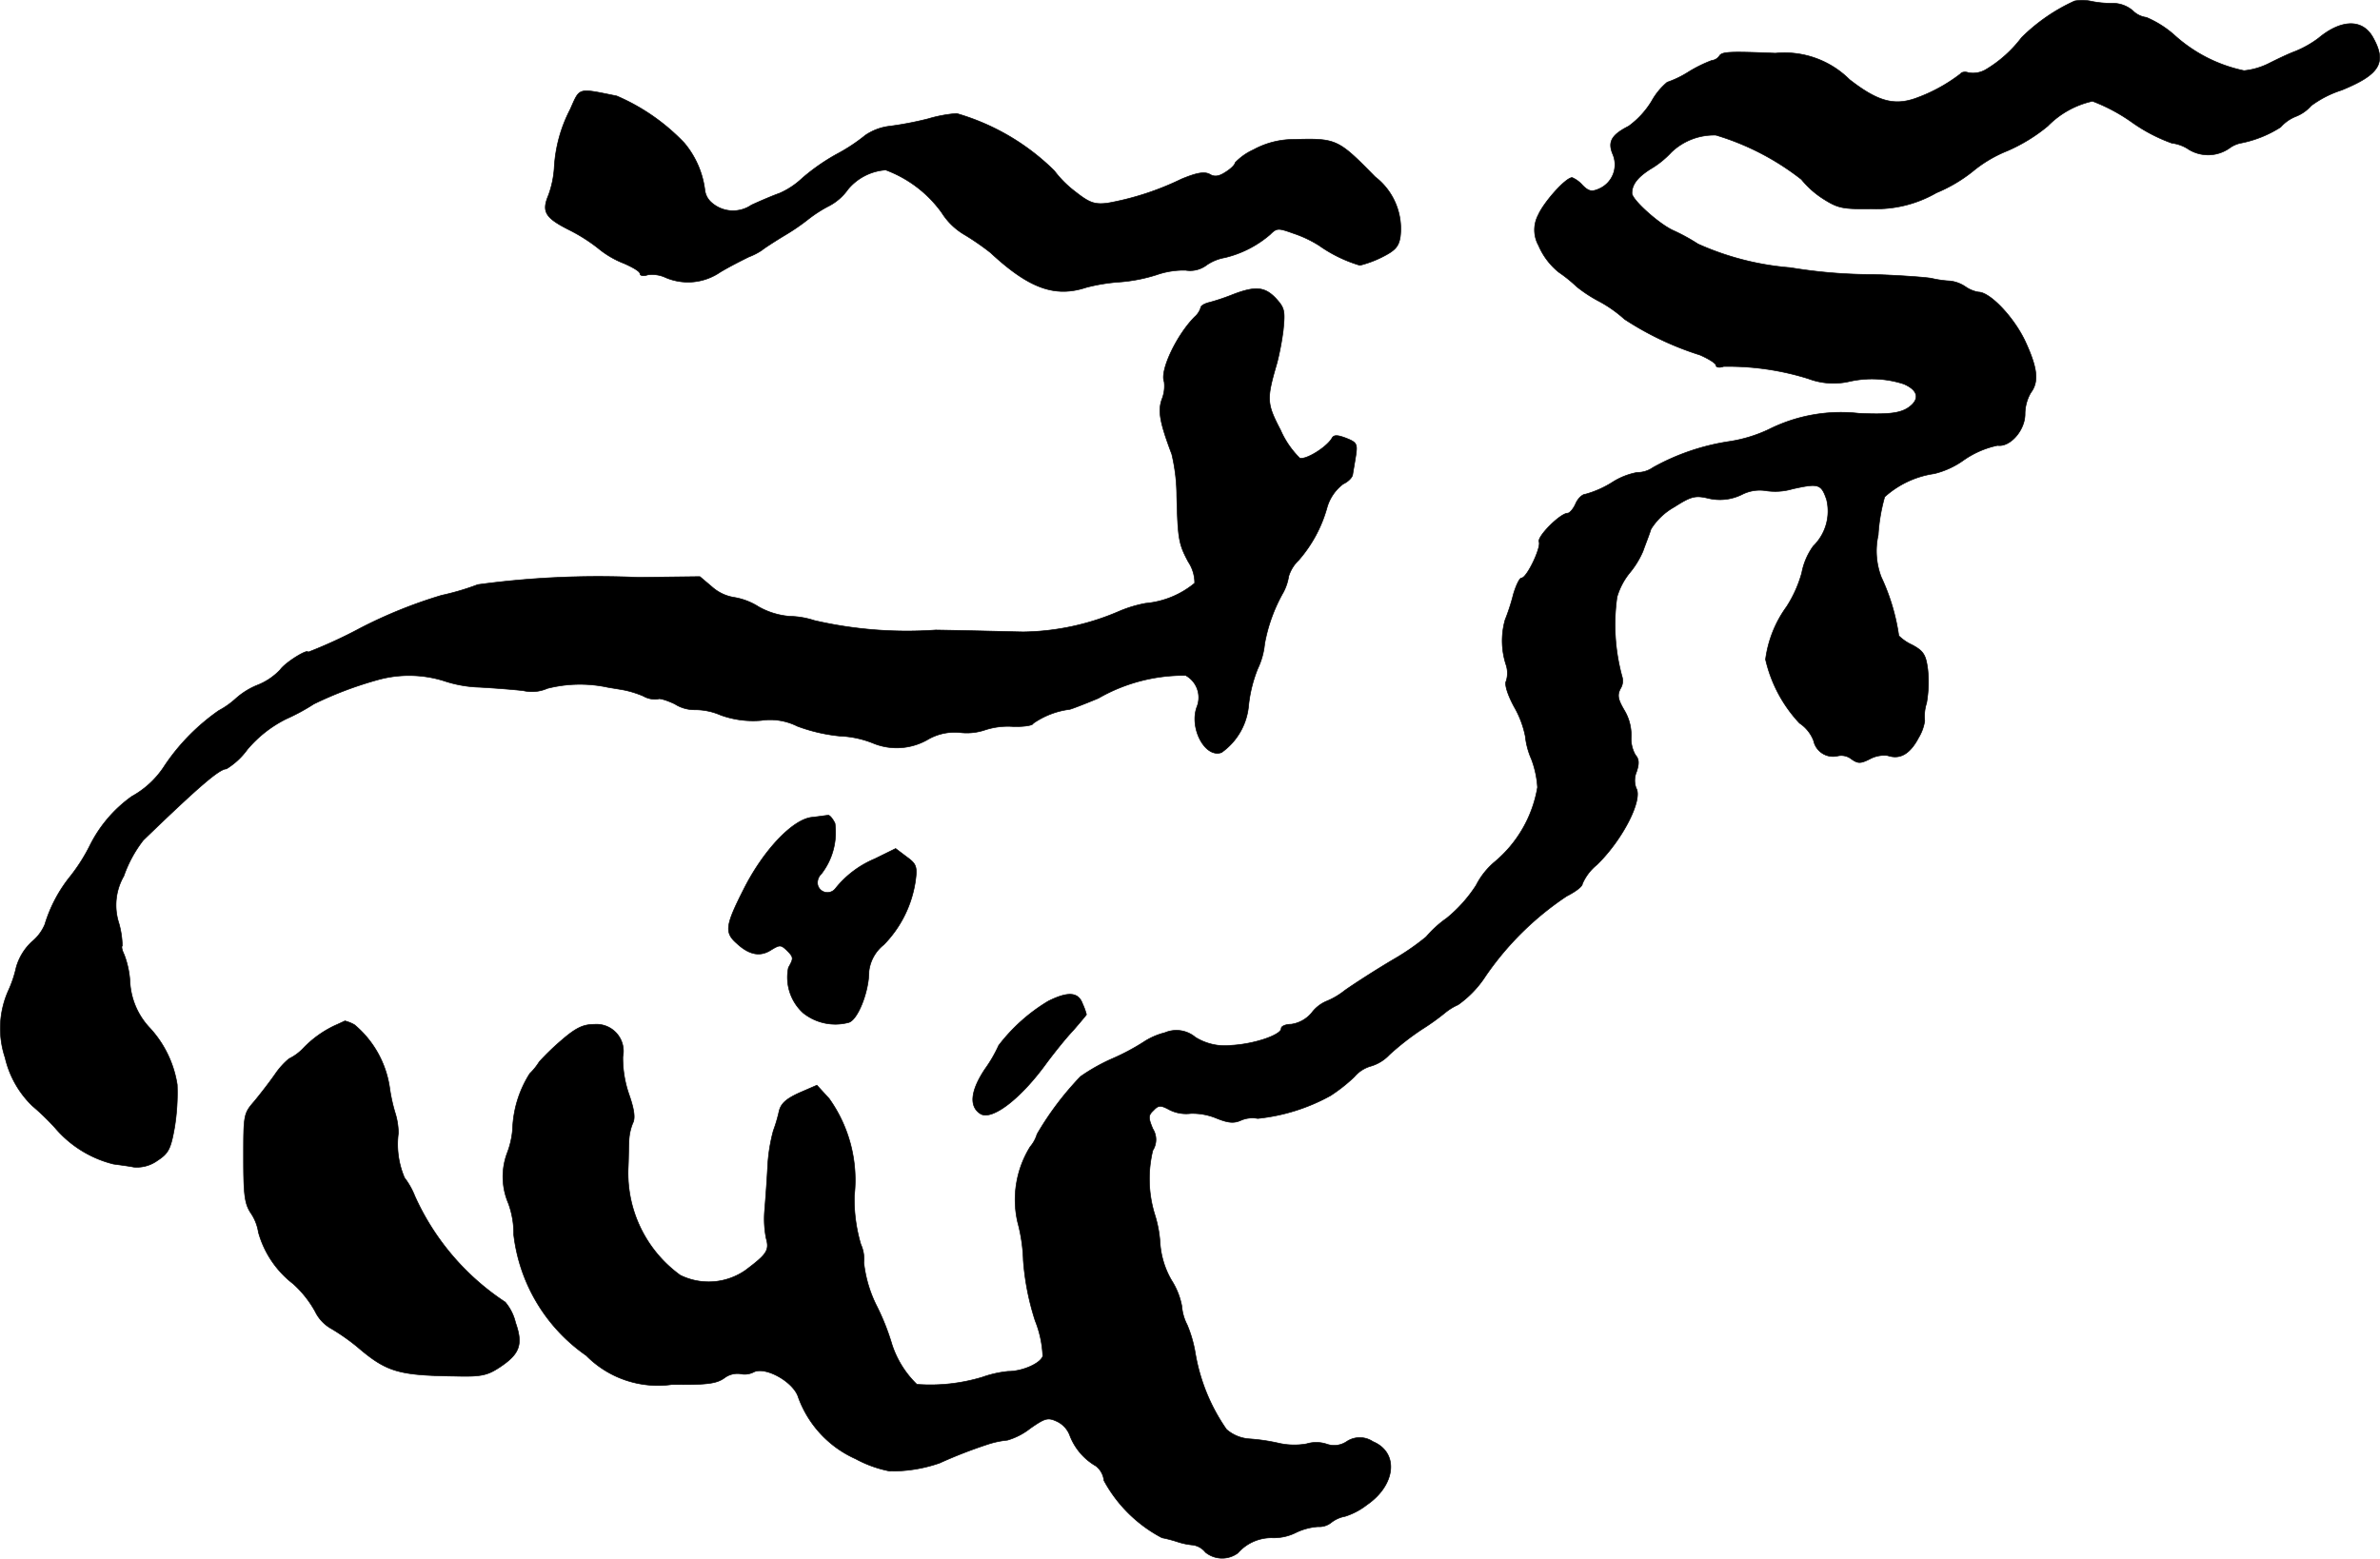
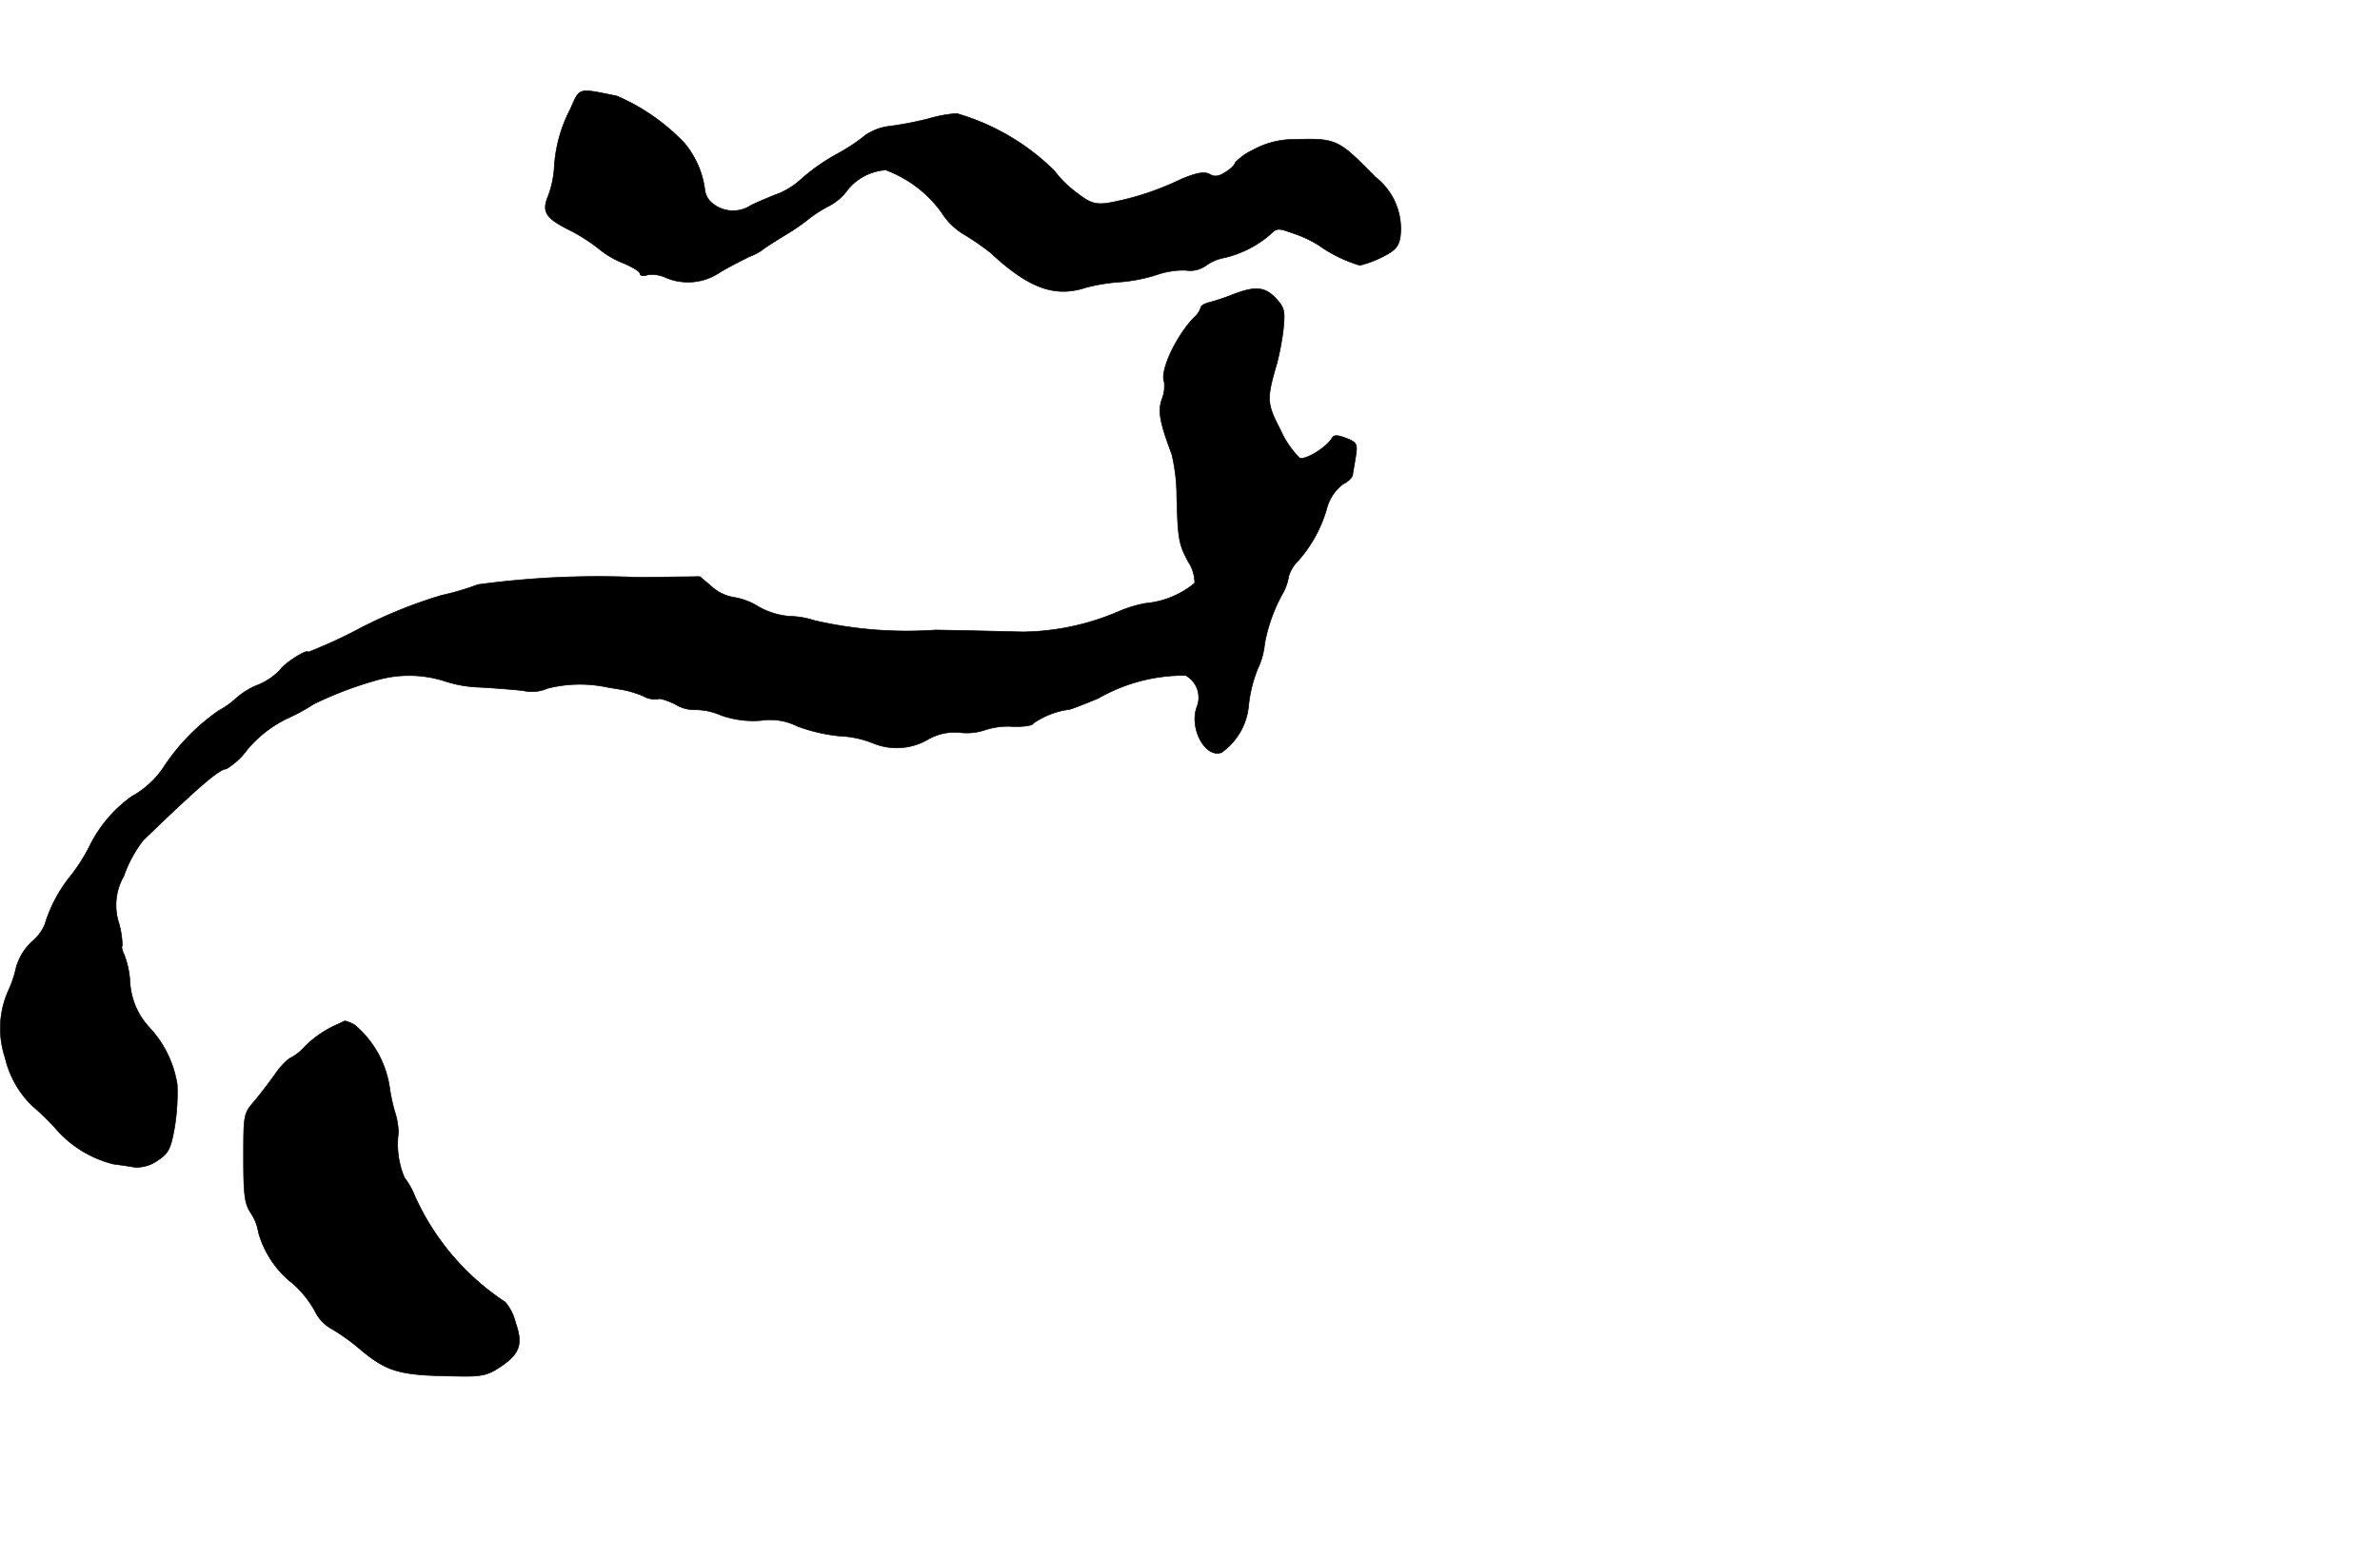
<svg xmlns="http://www.w3.org/2000/svg" version="1.1" width="13.329mm" height="8.731mm" viewBox="0 0 37.782 24.749">
  <defs>
    <style type="text/css">
      .a {
        stroke: #000;
        stroke-linecap: round;
        stroke-linejoin: round;
        stroke-width: 0.01px;
      }
    </style>
  </defs>
-   <path class="a" d="M32.934.016A2.886,2.886,0,0,0,32.092.597a1.996,1.996,0,0,1-.569.509.402.402,0,0,1-.273.048c-.048-.018-.109-.012-.127.018a2.593,2.593,0,0,1-.727.394c-.339.115-.6.036-1.036-.303a1.46,1.46,0,0,0-1.175-.418c-.727-.03-.848-.024-.89.042a.167.167,0,0,1-.121.073,2.125,2.125,0,0,0-.369.182,1.616,1.616,0,0,1-.339.164,1.068,1.068,0,0,0-.248.303,1.376,1.376,0,0,1-.363.394c-.273.139-.333.248-.254.442a.418.418,0,0,1-.212.551l0,0c-.121.055-.17.042-.267-.055a.458.458,0,0,0-.164-.121c-.103,0-.448.388-.539.594a.509.509,0,0,0,.006.485,1.098,1.098,0,0,0,.321.424,2.292,2.292,0,0,1,.285.23,2.195,2.195,0,0,0,.363.236,2.047,2.047,0,0,1,.394.279,4.827,4.827,0,0,0,1.199.569c.139.061.254.133.254.164s.055.042.121.018a4.256,4.256,0,0,1,1.345.194,1.133,1.133,0,0,0,.636.048,1.635,1.635,0,0,1,.878.036c.2.085.254.206.133.327-.139.133-.321.164-.848.139a2.555,2.555,0,0,0-1.423.254,2.256,2.256,0,0,1-.636.194,3.564,3.564,0,0,0-1.205.412.435.435,0,0,1-.254.079,1.113,1.113,0,0,0-.394.157,1.58,1.58,0,0,1-.424.188c-.048,0-.121.067-.157.151s-.097.151-.127.151c-.115,0-.485.369-.454.454.036.091-.194.575-.279.575-.03,0-.085.115-.127.254a3.319,3.319,0,0,1-.133.412,1.226,1.226,0,0,0,.018.721.422.422,0,0,1,0,.248c-.03.048.018.212.127.412a1.528,1.528,0,0,1,.176.466,1.207,1.207,0,0,0,.097.363,1.528,1.528,0,0,1,.097.448,1.972,1.972,0,0,1-.684,1.187,1.19,1.19,0,0,0-.291.369,2.243,2.243,0,0,1-.466.521,1.745,1.745,0,0,0-.327.297,3.816,3.816,0,0,1-.527.363c-.297.176-.642.4-.769.491a1.175,1.175,0,0,1-.291.17.574.574,0,0,0-.23.182.516.516,0,0,1-.327.182c-.085,0-.157.03-.157.067,0,.103-.43.248-.787.267a.887.887,0,0,1-.575-.127.468.468,0,0,0-.485-.073,1.097,1.097,0,0,0-.333.145,3.529,3.529,0,0,1-.485.26,2.94,2.94,0,0,0-.521.291,4.814,4.814,0,0,0-.69.915.551.551,0,0,1-.109.2,1.596,1.596,0,0,0-.2,1.193,2.646,2.646,0,0,1,.091.612,4.062,4.062,0,0,0,.188.957,1.692,1.692,0,0,1,.121.563c-.036.115-.321.242-.551.242a1.735,1.735,0,0,0-.406.091,2.848,2.848,0,0,1-1.042.115,1.546,1.546,0,0,1-.394-.63,3.762,3.762,0,0,0-.236-.6,2.026,2.026,0,0,1-.212-.703.568.568,0,0,0-.048-.291,2.532,2.532,0,0,1-.103-.769,2.226,2.226,0,0,0-.4-1.545l-.194-.212-.279.121c-.212.097-.291.17-.321.291a2.298,2.298,0,0,1-.091.309,2.702,2.702,0,0,0-.091.575c-.012.236-.036.551-.048.697a1.596,1.596,0,0,0,.024.436c.055.194.012.254-.327.509a1.022,1.022,0,0,1-1.036.079A2.003,2.003,0,0,1,9.972,18.538c.006-.103.006-.273.012-.388a.828.828,0,0,1,.061-.315c.042-.079.024-.218-.061-.46a1.773,1.773,0,0,1-.097-.594.427.427,0,0,0-.454-.515c-.176,0-.291.055-.521.254a4.021,4.021,0,0,0-.351.339.98.98,0,0,1-.151.188,1.753,1.753,0,0,0-.273.884,1.328,1.328,0,0,1-.085.376,1.076,1.076,0,0,0,.018.8,1.384,1.384,0,0,1,.085.497,2.721,2.721,0,0,0,1.151,1.92,1.598,1.598,0,0,0,1.363.46c.551.006.703-.012.83-.103a.343.343,0,0,1,.254-.067.314.314,0,0,0,.206-.024c.182-.103.642.151.715.4a1.708,1.708,0,0,0,.909.975,1.88,1.88,0,0,0,.539.194,2.3,2.3,0,0,0,.793-.127,7.529,7.529,0,0,1,.763-.297,1.47,1.47,0,0,1,.315-.067,1.069,1.069,0,0,0,.363-.188c.236-.164.279-.176.424-.109a.401.401,0,0,1,.206.23.954.954,0,0,0,.412.478.336.336,0,0,1,.127.23,2.219,2.219,0,0,0,.921.909,2.117,2.117,0,0,1,.254.067,1.075,1.075,0,0,0,.236.048.311.311,0,0,1,.2.115.419.419,0,0,0,.515.012.711.711,0,0,1,.539-.242.783.783,0,0,0,.388-.085.968.968,0,0,1,.345-.091.305.305,0,0,0,.212-.067.501.501,0,0,1,.218-.097,1.101,1.101,0,0,0,.345-.182c.46-.315.515-.83.097-1.005a.375.375,0,0,0-.418,0,.354.354,0,0,1-.309.042.527.527,0,0,0-.327-.006,1.118,1.118,0,0,1-.448-.012,3.047,3.047,0,0,0-.454-.067.614.614,0,0,1-.369-.151,2.992,2.992,0,0,1-.497-1.224,1.99,1.99,0,0,0-.127-.436.767.767,0,0,1-.085-.297,1.154,1.154,0,0,0-.164-.412,1.362,1.362,0,0,1-.182-.606,1.879,1.879,0,0,0-.085-.442,1.919,1.919,0,0,1-.03-1.012.321.321,0,0,0,0-.345c-.073-.176-.073-.212.012-.291.079-.085.115-.085.26-.006a.586.586,0,0,0,.327.055.992.992,0,0,1,.406.073c.194.079.285.085.394.036a.458.458,0,0,1,.267-.03,3.025,3.025,0,0,0,1.157-.363,2.612,2.612,0,0,0,.376-.297.534.534,0,0,1,.26-.17.656.656,0,0,0,.297-.182,4.246,4.246,0,0,1,.521-.406,3.635,3.635,0,0,0,.363-.26.888.888,0,0,1,.206-.127,1.651,1.651,0,0,0,.436-.454,4.75,4.75,0,0,1,1.29-1.272c.133-.067.248-.151.248-.194a.795.795,0,0,1,.23-.303c.412-.4.733-1.036.624-1.217a.35.35,0,0,1,.006-.26c.042-.127.042-.2-.018-.267a.526.526,0,0,1-.067-.297.766.766,0,0,0-.109-.412c-.103-.176-.115-.242-.061-.345a.23.23,0,0,0,.024-.194,3.121,3.121,0,0,1-.079-1.26,1.101,1.101,0,0,1,.2-.382,1.399,1.399,0,0,0,.212-.345c.036-.103.097-.254.127-.351a1.033,1.033,0,0,1,.369-.351c.267-.17.333-.188.539-.139a.788.788,0,0,0,.539-.061A.621.621,0,0,1,28.04,7.793a.98.98,0,0,0,.418-.03c.412-.091.454-.079.539.17a.775.775,0,0,1-.212.739,1.062,1.062,0,0,0-.182.424,1.936,1.936,0,0,1-.242.539,1.826,1.826,0,0,0-.333.836,2.198,2.198,0,0,0,.539,1.012.588.588,0,0,1,.224.279.315.315,0,0,0,.374.243l.002-0a.259.259,0,0,1,.224.048c.103.073.145.073.291,0a.475.475,0,0,1,.285-.055c.2.067.357-.03.491-.285a.717.717,0,0,0,.097-.267.697.697,0,0,1,.03-.285,1.941,1.941,0,0,0,.018-.533c-.03-.23-.067-.291-.248-.388a.74.74,0,0,1-.212-.145,3.296,3.296,0,0,0-.279-.933,1.16,1.16,0,0,1-.048-.666,2.845,2.845,0,0,1,.103-.606,1.497,1.497,0,0,1,.787-.369,1.344,1.344,0,0,0,.472-.218,1.459,1.459,0,0,1,.533-.23c.2.03.436-.242.436-.497a.681.681,0,0,1,.091-.339c.133-.176.109-.394-.091-.824-.182-.382-.557-.775-.739-.775a.512.512,0,0,1-.206-.085.547.547,0,0,0-.242-.091,1.648,1.648,0,0,1-.297-.042c-.097-.018-.509-.048-.909-.061a8.032,8.032,0,0,1-1.333-.109,4.422,4.422,0,0,1-1.466-.376,3.039,3.039,0,0,0-.4-.218c-.23-.109-.648-.485-.648-.588,0-.139.091-.254.291-.382a1.453,1.453,0,0,0,.333-.267.978.978,0,0,1,.709-.273,4.109,4.109,0,0,1,1.357.703,1.462,1.462,0,0,0,.357.315c.23.145.309.157.757.151a1.907,1.907,0,0,0,1.03-.254,2.369,2.369,0,0,0,.575-.339,2.068,2.068,0,0,1,.551-.327,2.669,2.669,0,0,0,.642-.394,1.424,1.424,0,0,1,.709-.394,2.784,2.784,0,0,1,.624.333,2.645,2.645,0,0,0,.636.333.611.611,0,0,1,.273.103.59.59,0,0,0,.642-.024.455.455,0,0,1,.176-.079,1.819,1.819,0,0,0,.636-.254.629.629,0,0,1,.242-.17.629.629,0,0,0,.242-.17,1.661,1.661,0,0,1,.485-.248c.606-.248.721-.436.497-.836-.164-.297-.503-.291-.866.012a1.654,1.654,0,0,1-.363.206c-.115.042-.303.133-.424.194a1.131,1.131,0,0,1-.394.115A2.368,2.368,0,0,1,34.509.549a1.627,1.627,0,0,0-.436-.273.373.373,0,0,1-.218-.109.491.491,0,0,0-.321-.115A1.581,1.581,0,0,1,33.206.022.68.68,0,0,0,32.934.016Z" />
  <path class="a" d="M9.052,1.736a2.278,2.278,0,0,0-.254.933,1.545,1.545,0,0,1-.091.43c-.109.26-.055.357.315.545a2.698,2.698,0,0,1,.472.297,1.48,1.48,0,0,0,.412.242c.139.061.254.127.254.164,0,.03.055.042.121.018a.503.503,0,0,1,.285.042.903.903,0,0,0,.866-.085c.151-.091.357-.194.454-.242a1.021,1.021,0,0,0,.212-.109c.018-.018.182-.127.363-.236a3.369,3.369,0,0,0,.363-.248,2.095,2.095,0,0,1,.315-.206.851.851,0,0,0,.321-.273.857.857,0,0,1,.6-.309,1.917,1.917,0,0,1,.89.678,1.061,1.061,0,0,0,.363.351,4.035,4.035,0,0,1,.412.285c.612.569,1.024.715,1.52.551a2.851,2.851,0,0,1,.515-.085,2.559,2.559,0,0,0,.6-.115,1.316,1.316,0,0,1,.46-.073.436.436,0,0,0,.339-.085.733.733,0,0,1,.285-.115,1.709,1.709,0,0,0,.721-.369c.103-.103.127-.103.363-.018a1.873,1.873,0,0,1,.412.194,2.205,2.205,0,0,0,.648.315,1.704,1.704,0,0,0,.345-.127c.218-.109.273-.17.297-.333a1.04,1.04,0,0,0-.4-.945c-.588-.6-.612-.612-1.284-.594a1.336,1.336,0,0,0-.648.164.925.925,0,0,0-.291.206c0,.03-.067.097-.145.145-.109.073-.182.085-.26.036-.085-.042-.2-.024-.448.079a4.482,4.482,0,0,1-1.175.382c-.206.024-.285-.006-.509-.182a1.683,1.683,0,0,1-.333-.333,3.64,3.64,0,0,0-1.551-.909,2.175,2.175,0,0,0-.454.085,5.388,5.388,0,0,1-.594.115.864.864,0,0,0-.4.145,2.827,2.827,0,0,1-.46.303,3.244,3.244,0,0,0-.539.376,1.27,1.27,0,0,1-.363.242c-.103.036-.303.121-.448.188a.515.515,0,0,1-.642-.048.313.313,0,0,1-.097-.194,1.439,1.439,0,0,0-.327-.745,3.249,3.249,0,0,0-1.072-.745C9.161,1.397,9.209,1.385,9.052,1.736Z" />
  <path class="a" d="M19.578,4.674a3.439,3.439,0,0,1-.376.127c-.079.018-.139.055-.139.079a.32.32,0,0,1-.097.151c-.285.285-.557.854-.485,1.03a.56.56,0,0,1-.036.279c-.067.188-.03.376.157.872a2.91,2.91,0,0,1,.079.666c.018.678.03.757.182,1.042a.608.608,0,0,1,.103.339,1.418,1.418,0,0,1-.781.321,2.021,2.021,0,0,0-.406.121,3.962,3.962,0,0,1-1.532.333c-.067,0-.69-.018-1.393-.03a6.534,6.534,0,0,1-1.926-.151,1.339,1.339,0,0,0-.394-.067,1.197,1.197,0,0,1-.491-.151,1.04,1.04,0,0,0-.4-.151.689.689,0,0,1-.339-.164l-.194-.164-.975.012a14.248,14.248,0,0,0-2.55.115,4.05,4.05,0,0,1-.575.17,7.476,7.476,0,0,0-1.29.521,7.543,7.543,0,0,1-.83.382c0-.061-.363.164-.442.279a1.003,1.003,0,0,1-.357.242,1.178,1.178,0,0,0-.351.218,1.328,1.328,0,0,1-.267.188,3.322,3.322,0,0,0-.854.866,1.448,1.448,0,0,1-.527.497,2.114,2.114,0,0,0-.66.769,2.816,2.816,0,0,1-.309.491,2.257,2.257,0,0,0-.412.775.71.71,0,0,1-.206.273.891.891,0,0,0-.248.406,1.825,1.825,0,0,1-.121.363,1.468,1.468,0,0,0-.055,1.072,1.554,1.554,0,0,0,.43.763,3.867,3.867,0,0,1,.363.351,1.779,1.779,0,0,0,.927.575c.085.012.23.03.321.048a.557.557,0,0,0,.376-.103c.176-.115.212-.182.273-.527a3.445,3.445,0,0,0,.042-.678,1.716,1.716,0,0,0-.448-.915,1.154,1.154,0,0,1-.303-.739,1.449,1.449,0,0,0-.091-.412c-.03-.061-.048-.127-.03-.139a1.37,1.37,0,0,0-.055-.363.926.926,0,0,1,.079-.745,2.009,2.009,0,0,1,.309-.569c.896-.866,1.211-1.133,1.32-1.133a1.153,1.153,0,0,0,.333-.309,1.926,1.926,0,0,1,.618-.485,3.2,3.2,0,0,0,.436-.236,5.915,5.915,0,0,1,1.03-.388,1.854,1.854,0,0,1,1.066.03,1.952,1.952,0,0,0,.533.091c.218.012.533.036.697.055a.607.607,0,0,0,.382-.036,2.098,2.098,0,0,1,.957-.018c.103.018.224.036.279.048a1.61,1.61,0,0,1,.285.091.377.377,0,0,0,.236.048c.018-.018.139.018.267.079a.578.578,0,0,0,.309.091,1.026,1.026,0,0,1,.418.085,1.508,1.508,0,0,0,.642.085.962.962,0,0,1,.575.091,2.669,2.669,0,0,0,.678.157,1.58,1.58,0,0,1,.545.121.986.986,0,0,0,.86-.073.851.851,0,0,1,.509-.103.9.9,0,0,0,.388-.042,1.169,1.169,0,0,1,.442-.055c.176.006.321-.018.321-.048a1.292,1.292,0,0,1,.581-.224c.03-.006.236-.085.454-.176a2.728,2.728,0,0,1,1.387-.363.4.4,0,0,1,.182.491c-.133.339.127.83.388.733a1.025,1.025,0,0,0,.43-.751,2.155,2.155,0,0,1,.145-.581,1.177,1.177,0,0,0,.109-.394,2.595,2.595,0,0,1,.297-.818.811.811,0,0,0,.085-.254.585.585,0,0,1,.157-.254,2.143,2.143,0,0,0,.448-.824.715.715,0,0,1,.26-.388c.079-.036.145-.103.151-.151.006-.042.03-.176.048-.291.03-.194.018-.218-.151-.285-.145-.055-.2-.055-.23.006-.091.145-.418.345-.509.309A1.441,1.441,0,0,1,20.329,6.83c-.224-.43-.224-.491-.055-1.072a4.409,4.409,0,0,0,.097-.515c.03-.303.024-.351-.115-.503C20.081,4.553,19.93,4.54,19.578,4.674Z" />
-   <path class="a" d="M12.886,12.978c-.309.036-.775.533-1.084,1.151-.285.563-.303.678-.109.848.2.188.376.218.545.109.139-.085.157-.085.248,0,.115.115.115.127.03.279a.764.764,0,0,0,.236.721.818.818,0,0,0,.715.151c.145-.03.327-.485.327-.812a.632.632,0,0,1,.236-.424,1.823,1.823,0,0,0,.503-1.018c.03-.224.012-.267-.139-.376l-.176-.133-.333.164a1.578,1.578,0,0,0-.624.472.159.159,0,0,1-.279-.055.188.188,0,0,1,.055-.176,1.077,1.077,0,0,0,.218-.806c-.036-.073-.085-.133-.109-.127C13.116,12.947,13.001,12.966,12.886,12.978Z" />
-   <path class="a" d="M16.641,15.897a2.802,2.802,0,0,0-.787.703,2.17,2.17,0,0,1-.218.376c-.23.345-.254.594-.073.709s.642-.236,1.06-.818c.109-.145.291-.376.412-.503.115-.133.212-.248.212-.254a.982.982,0,0,0-.061-.17C17.119,15.752,16.956,15.74,16.641,15.897Z" />
  <path class="a" d="M5.314,16.285a1.69,1.69,0,0,0-.497.357.79.79,0,0,1-.23.17,1.189,1.189,0,0,0-.218.242c-.097.139-.248.333-.339.442-.164.188-.164.218-.164.896,0,.588.018.727.121.878a.74.74,0,0,1,.115.297,1.561,1.561,0,0,0,.551.818,1.681,1.681,0,0,1,.351.442.623.623,0,0,0,.26.273,3.367,3.367,0,0,1,.406.285c.466.4.654.454,1.551.466.418.012.515-.012.709-.139.321-.212.376-.363.254-.709a.783.783,0,0,0-.164-.327,3.958,3.958,0,0,1-1.435-1.684,1.201,1.201,0,0,0-.164-.291,1.359,1.359,0,0,1-.097-.709,1.107,1.107,0,0,0-.055-.333,2.721,2.721,0,0,1-.085-.394,1.603,1.603,0,0,0-.557-.993.614.614,0,0,0-.151-.061C5.472,16.212,5.399,16.248,5.314,16.285Z" />
</svg>